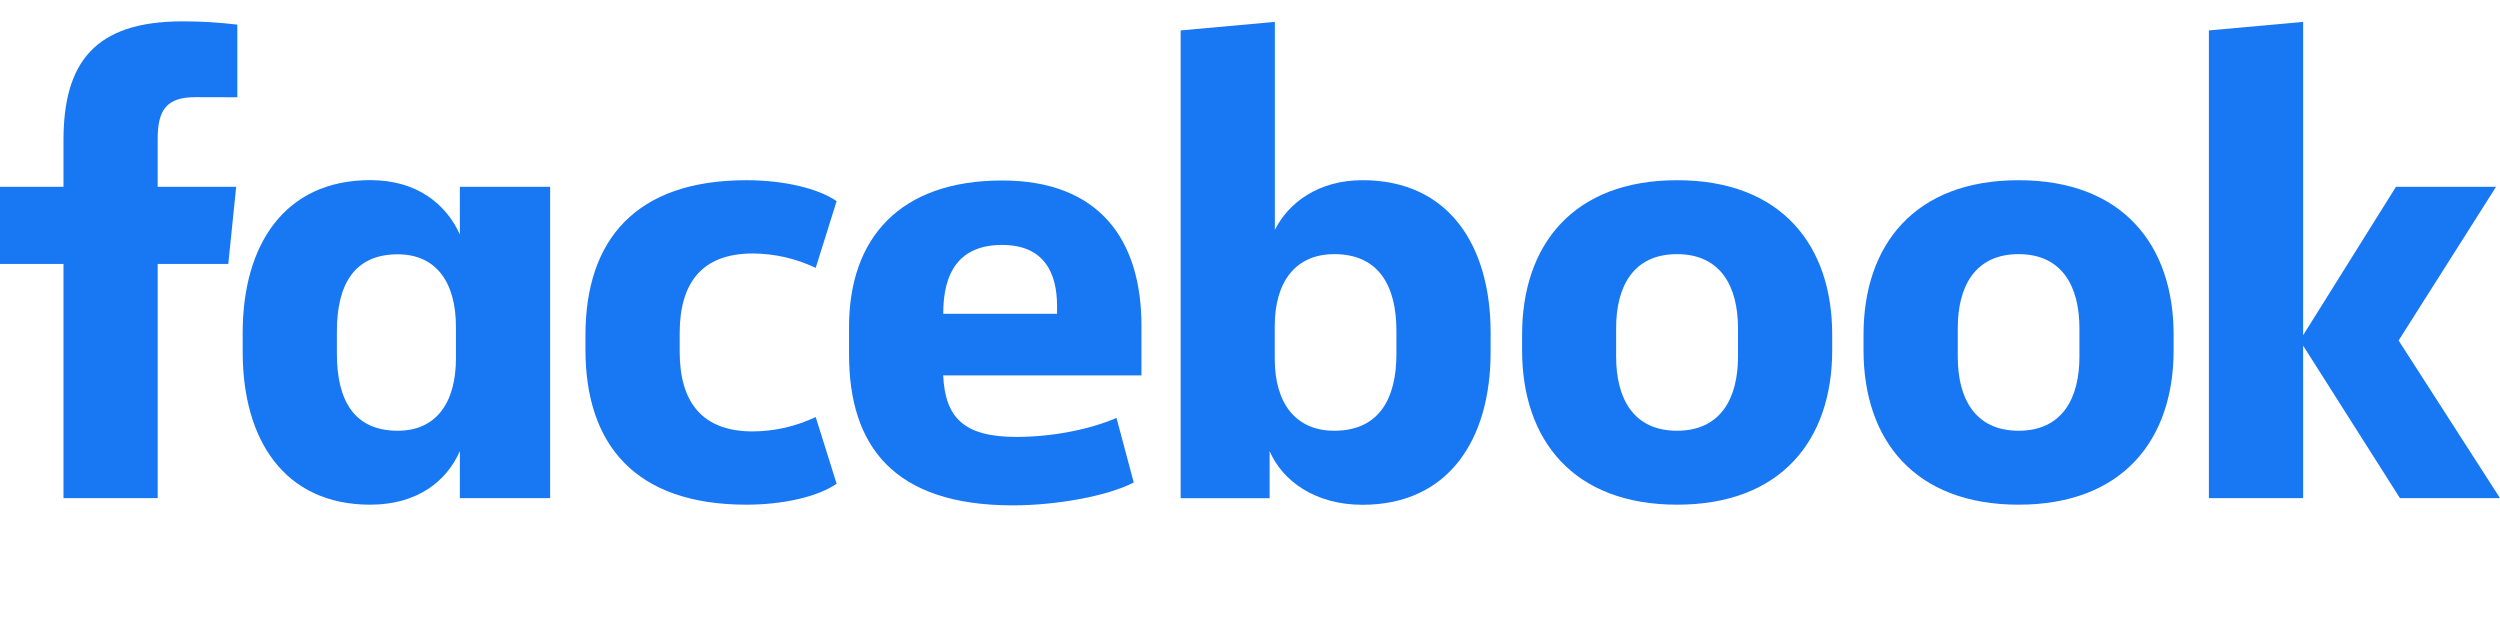
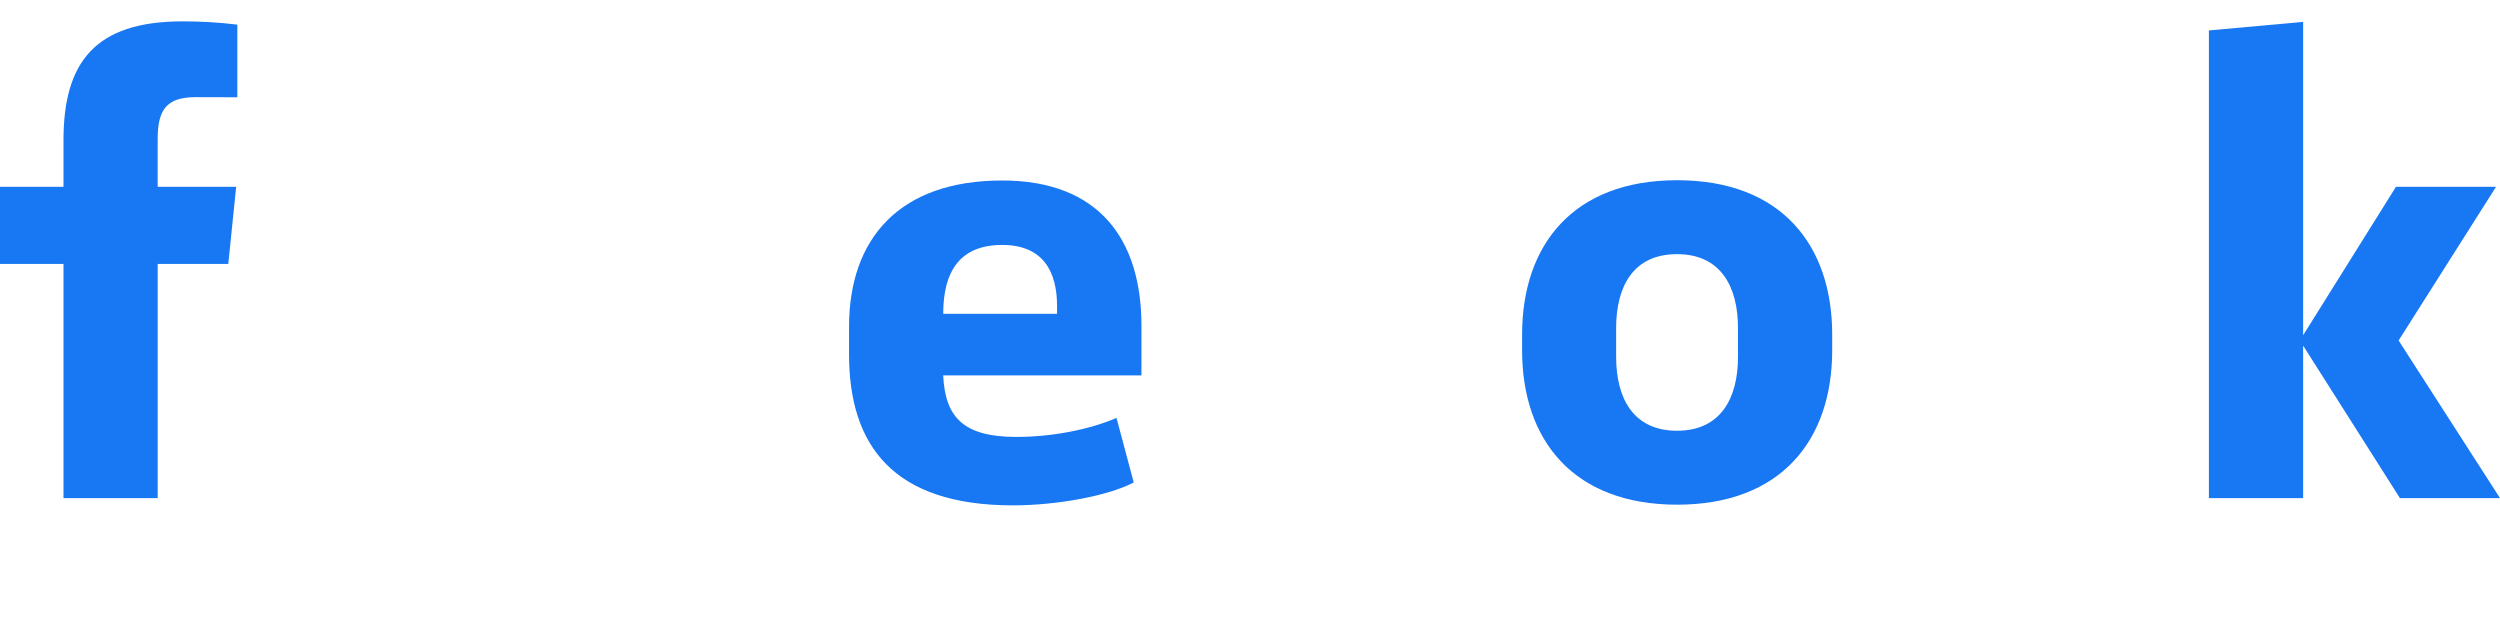
<svg xmlns="http://www.w3.org/2000/svg" width="117" height="30" viewBox="0 0 117 30" fill="none">
  <path d="M9.154 4.547C7.777 4.547 7.379 5.158 7.379 6.506V8.741H11.053L10.684 12.353H7.38V23.313H2.971V12.353H0V8.741H2.971V6.567C2.971 2.924 4.439 1 8.538 1C9.396 0.998 10.255 1.049 11.107 1.153V4.552L9.154 4.547Z" fill="#1877F2" />
-   <path d="M11.358 15.567C11.358 11.496 13.287 8.43 17.328 8.43C19.532 8.43 20.878 9.563 21.522 10.971V8.741H25.746V23.313H21.522V21.109C20.91 22.517 19.532 23.619 17.328 23.619C13.287 23.619 11.358 20.558 11.358 16.482V15.567ZM15.766 16.548C15.766 18.721 16.561 20.159 18.613 20.159C20.42 20.159 21.338 18.843 21.338 16.762V15.299C21.338 13.218 20.42 11.902 18.613 11.902C16.561 11.902 15.766 13.34 15.766 15.513V16.548Z" fill="#1877F2" />
-   <path d="M34.93 8.434C36.643 8.434 38.266 8.802 39.154 9.413L38.175 12.537C37.256 12.099 36.253 11.869 35.235 11.863C32.847 11.863 31.809 13.24 31.809 15.598V16.455C31.809 18.813 32.85 20.191 35.235 20.191C36.253 20.184 37.256 19.954 38.175 19.517L39.154 22.639C38.266 23.251 36.644 23.619 34.93 23.619C29.755 23.619 27.399 20.833 27.399 16.364V15.69C27.399 11.22 29.755 8.434 34.93 8.434Z" fill="#1877F2" />
  <path d="M39.735 16.584V15.299C39.735 11.166 42.091 8.447 46.899 8.447C51.43 8.447 53.42 11.202 53.42 15.243V17.57H44.141C44.234 19.56 45.122 20.448 47.567 20.448C49.221 20.448 50.966 20.111 52.252 19.56L53.059 22.579C51.895 23.193 49.507 23.651 47.396 23.651C41.816 23.649 39.735 20.866 39.735 16.584ZM44.143 14.685H49.47V14.318C49.47 12.726 48.828 11.463 46.901 11.463C44.909 11.465 44.143 12.721 44.143 14.679V14.685Z" fill="#1877F2" />
-   <path d="M69.76 16.486C69.76 20.558 67.801 23.624 63.764 23.624C61.56 23.624 60.03 22.522 59.418 21.113V23.317H55.255V1.424L59.663 1.024V10.759C60.306 9.475 61.715 8.433 63.766 8.433C67.807 8.433 69.761 11.495 69.761 15.57L69.76 16.486ZM65.352 15.476C65.352 13.425 64.557 11.894 62.444 11.894C60.637 11.894 59.658 13.179 59.658 15.262V16.792C59.658 18.873 60.637 20.159 62.444 20.159C64.557 20.159 65.352 18.629 65.352 16.578V15.476Z" fill="#1877F2" />
  <path d="M71.234 16.394V15.66C71.234 11.465 73.622 8.434 78.49 8.434C83.358 8.434 85.747 11.465 85.747 15.66V16.394C85.747 20.587 83.359 23.619 78.491 23.619C73.624 23.619 71.234 20.587 71.234 16.394ZM81.338 15.353C81.338 13.425 80.541 11.894 78.483 11.894C76.424 11.894 75.635 13.425 75.635 15.353V16.701C75.635 18.629 76.432 20.159 78.483 20.159C80.534 20.159 81.338 18.629 81.338 16.701V15.353Z" fill="#1877F2" />
-   <path d="M87.213 16.394V15.66C87.213 11.465 89.601 8.434 94.469 8.434C99.337 8.434 101.725 11.465 101.725 15.66V16.394C101.725 20.587 99.337 23.619 94.469 23.619C89.601 23.619 87.213 20.587 87.213 16.394ZM97.317 15.353C97.317 13.425 96.52 11.894 94.469 11.894C92.418 11.894 91.623 13.425 91.623 15.353V16.701C91.623 18.629 92.418 20.159 94.469 20.159C96.52 20.159 97.317 18.629 97.317 16.701V15.353Z" fill="#1877F2" />
  <path d="M107.786 15.69L112.132 8.741H116.816L112.255 15.935L117 23.312H112.317L107.786 16.175V23.312H103.376V1.424L107.786 1.024V15.69Z" fill="#1877F2" />
</svg>